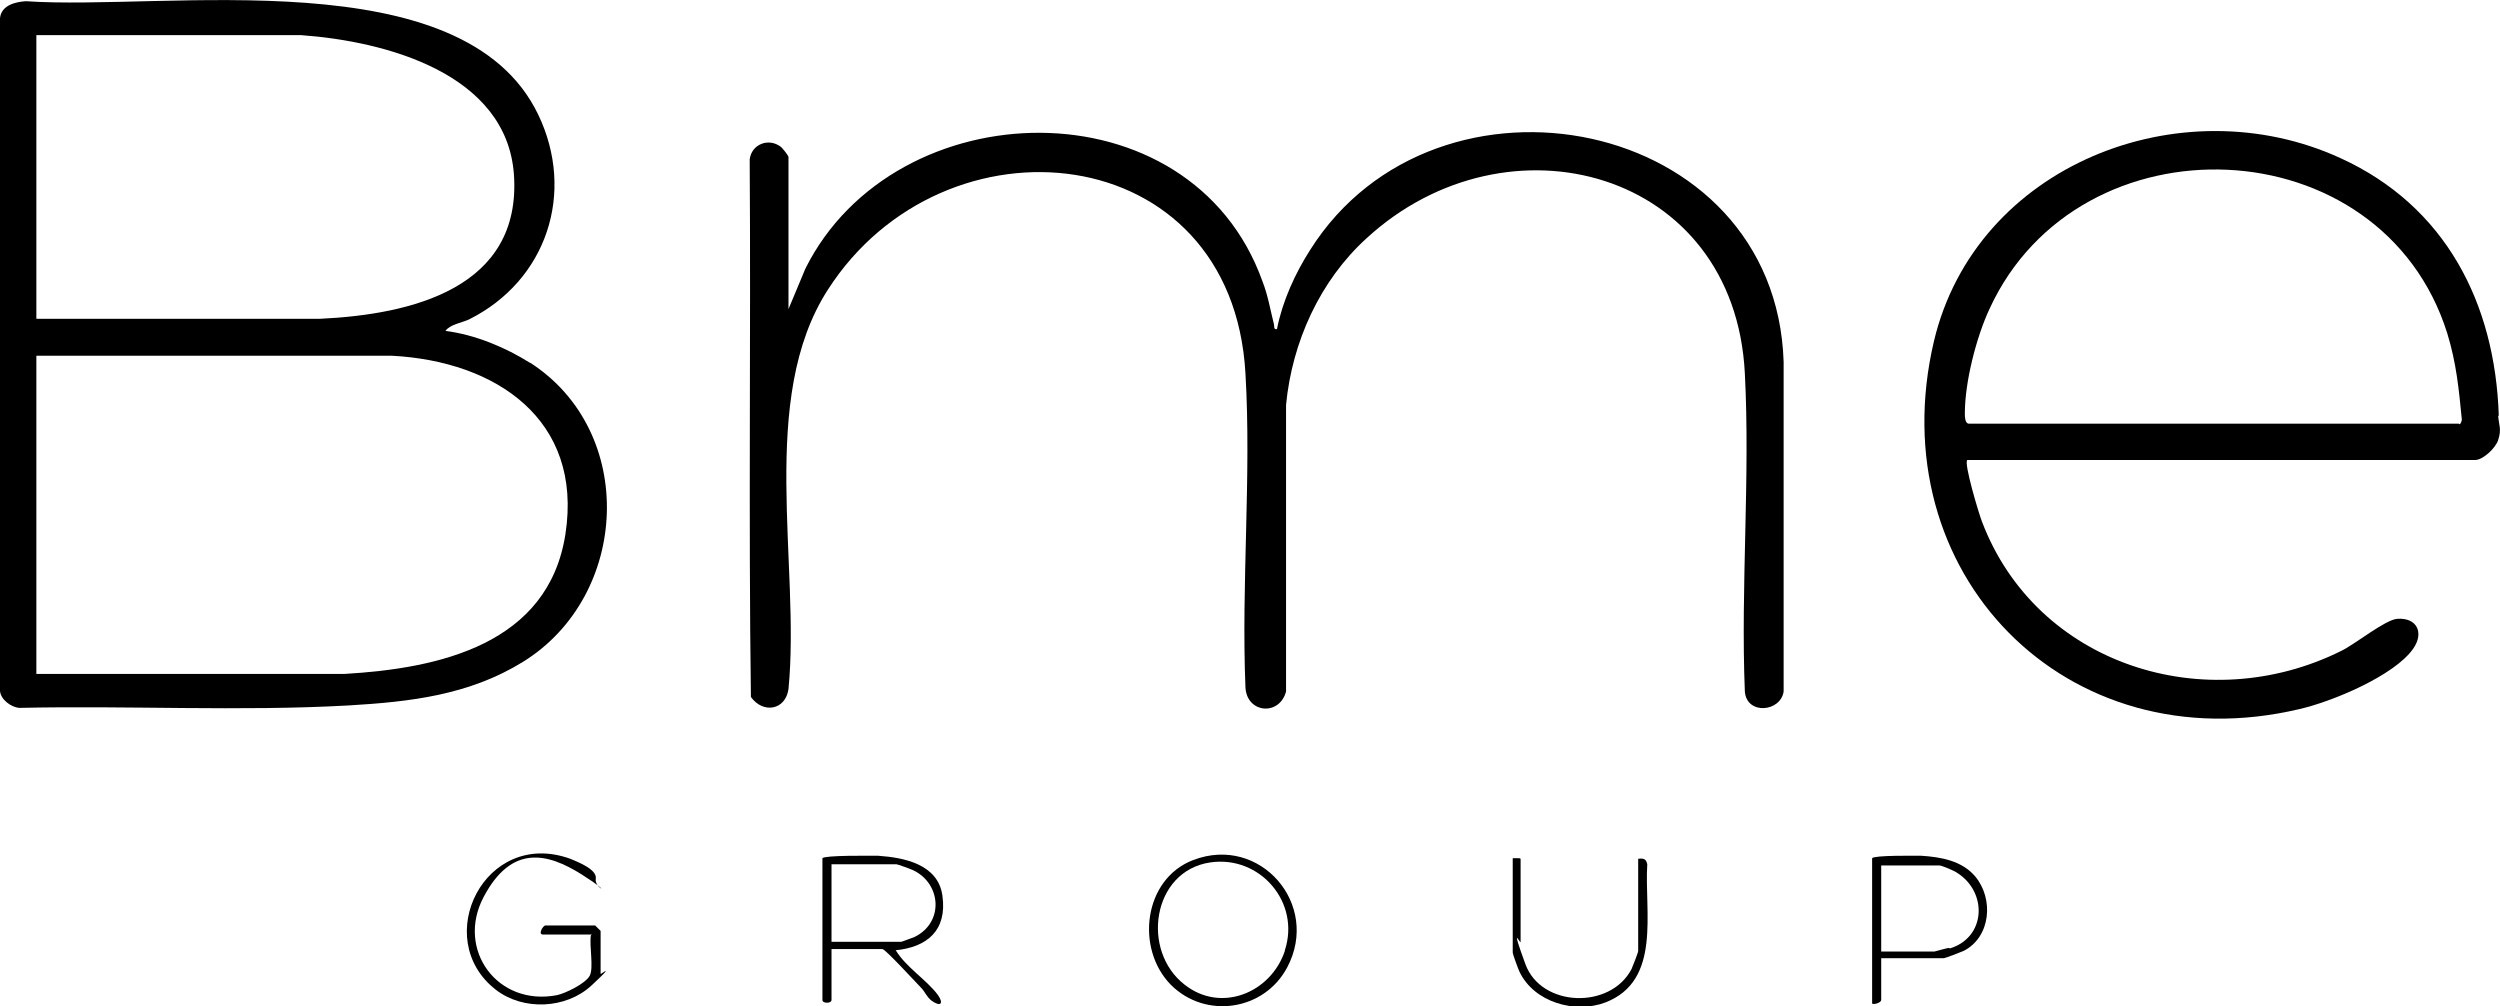
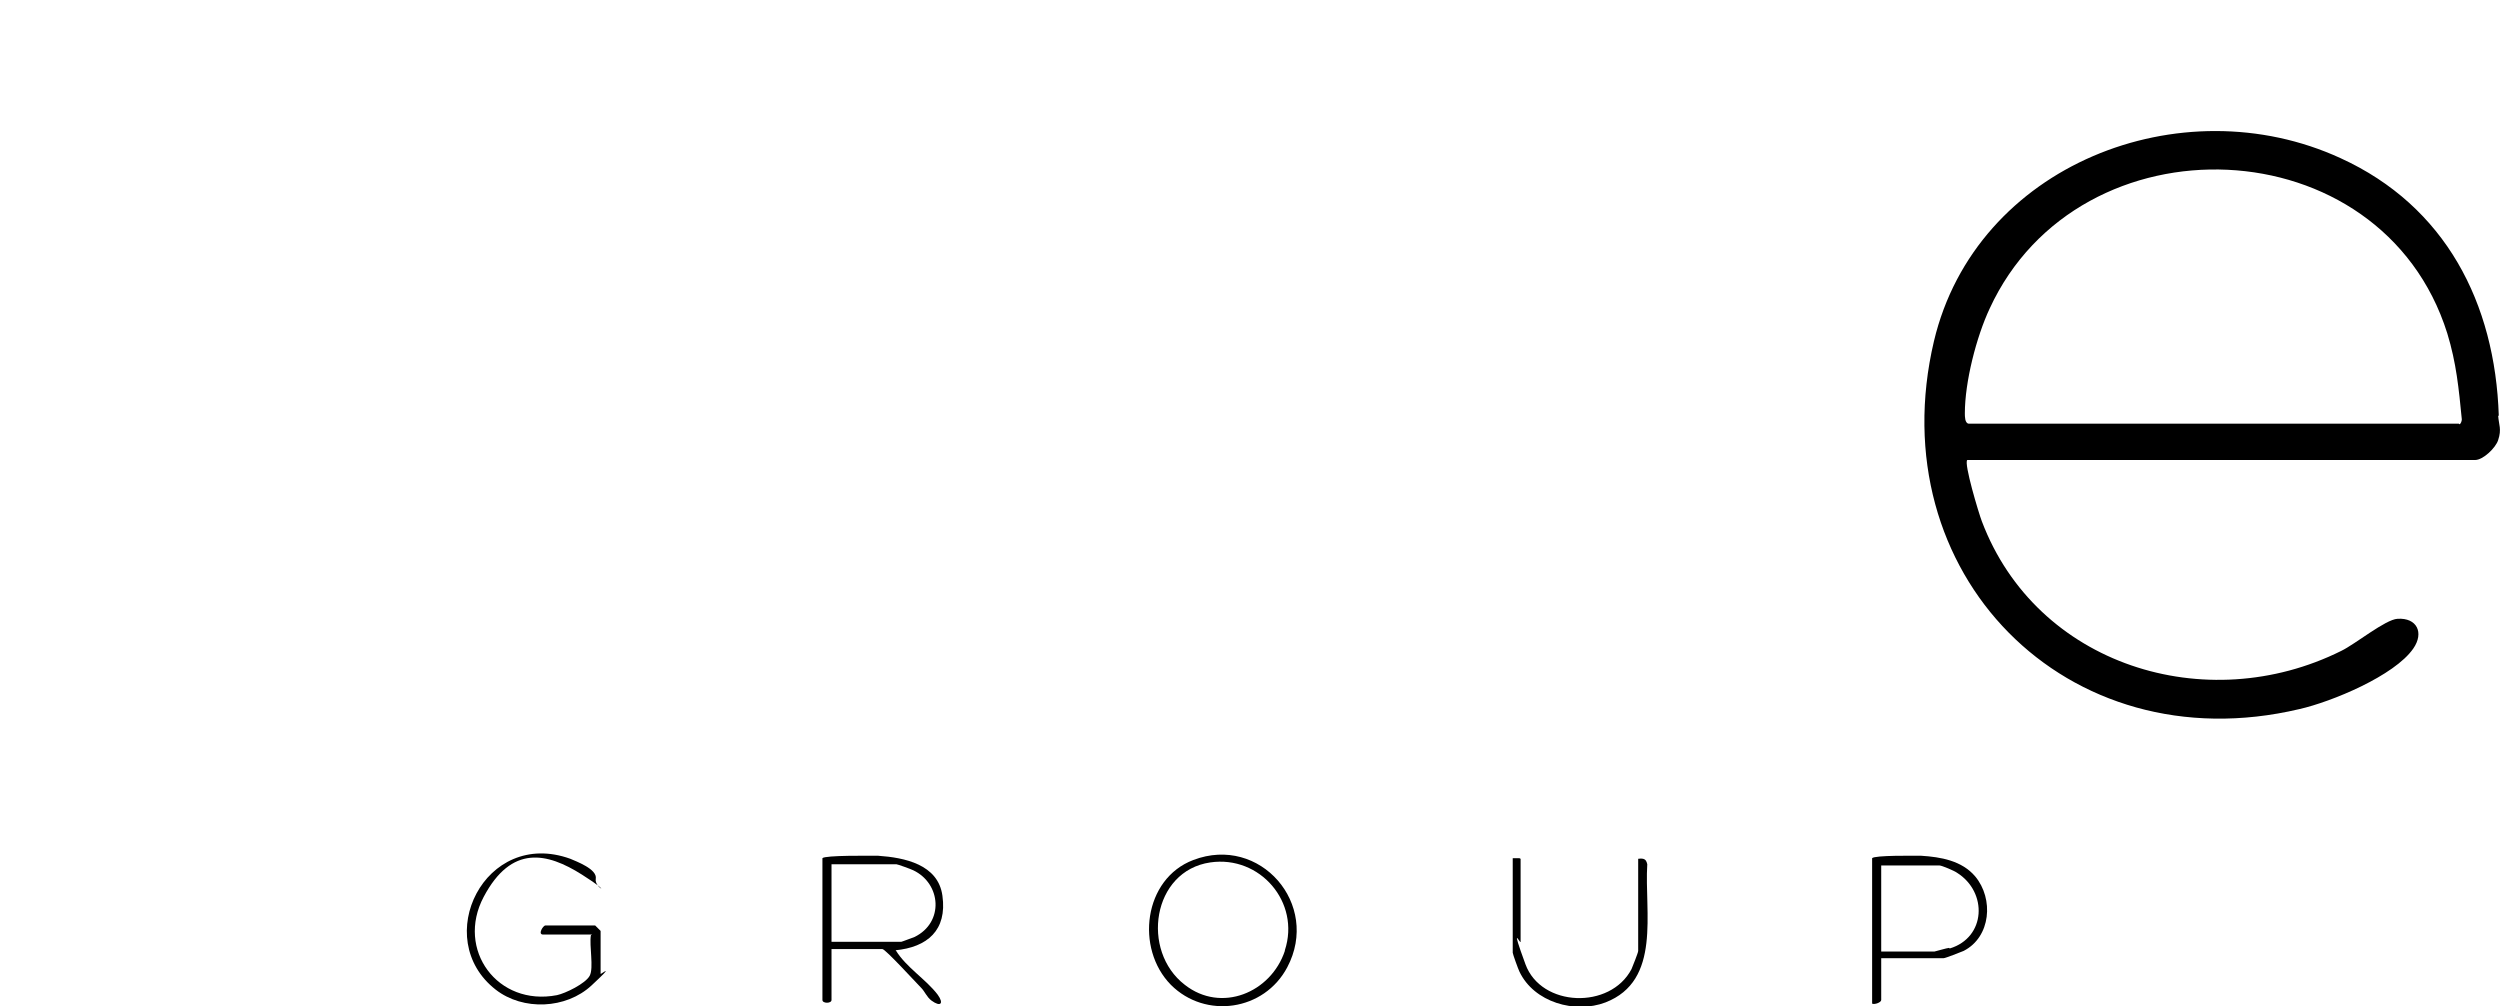
<svg xmlns="http://www.w3.org/2000/svg" id="Layer_1" version="1.1" viewBox="0 0 412.5 166">
-   <path d="M130.1,50.8v-24.9c0-.2-1-1.5-1.3-1.7-2-1.5-4.8-.4-5.1,2.1.2,29.6-.2,59.2.2,88.7,2,2.8,5.7,2.2,6.2-1.3,2-20.5-5.1-47.9,6.5-65.9,19.2-29.9,66.7-25.2,68.9,13.8,1,16.9-.7,34.8,0,51.8.2,4.3,5.6,4.8,6.7.7v-47.3c1-10.4,5.6-20.5,13.3-27.5,23.2-21.3,60.7-11.3,62.4,22.3.9,17.2-.7,35.2,0,52.5.3,3.9,5.9,3.4,6.4,0v-54.4c-1.3-40.6-57.3-51.4-78.1-18.5-2.5,3.9-4.6,8.5-5.5,13.1-.6.1-.4-.4-.5-.8-.6-2.4-1-4.8-1.9-7.1-11.8-32.9-60.6-31.7-75.4-2.1l-2.8,6.7Z" />
  <path d="M97.5,154.3c-.3,1.7.5,5.4-.2,6.7s-4,2.9-5.4,3.2c-9.8,1.9-16.7-7.5-12.1-16.2s10.5-7.3,16.2-3.7,2,2.3,2.3.7-3.3-2.9-4.2-3.3c-14.1-5.1-23.1,13.2-12.3,21.6,4.5,3.5,11.6,3.2,15.8-.7s1.5-1.8,1.5-1.9v-7.1c0,0-.9-.9-.9-.9h-8.2c-.4,0-1.3,1.5-.4,1.5h8.1Z" />
  <path d="M250.7,141.6c-.2,0-1.1,0-1.1,0v15.6c0,.2.9,2.7,1.1,3.1,2.4,5.1,9.2,7,14.2,5.1,9.3-3.6,6.4-14.9,6.9-22.8-.2-.9-.6-1-1.5-.9v15.2c0,.3-.9,2.5-1.1,3-3.5,6.7-14.9,6.3-17.5-.8s-.8-3.2-.8-3.7v-13.7Z" />
-   <path d="M87.5,59.9c-4.1-2.6-9.2-4.7-14-5.3.8-1.1,2.6-1.3,3.9-1.9,12.8-6.4,17.6-20.9,11.4-33.8C76.4-6.9,27.3,1.8,4.3.2,2.5.3.2.9,0,3v111c.1,1.4,1.8,2.7,3.2,2.8,18.1-.4,36.3.6,54.3-.4,10.2-.6,19.9-1.7,28.8-7.2,17.6-10.9,18.9-38,1.1-49.4ZM6,5.8h43.7c13.9,1,33.9,6.3,35.1,23,1.3,18.8-17,23.1-32,23.8H6V5.8ZM56.8,111.2H6v-52.5h58.7c17.1.9,31.5,10.5,28.6,29.4-2.8,18.2-20.8,22.2-36.5,23.1Z" />
  <path d="M412.3,68.6c-.6-18.6-8.8-34.6-26.1-42.5-26.3-12.1-60.2,1.1-67.1,30.2-9,38.2,21.8,69.8,60.3,60.7,5.3-1.2,15.7-5.5,18.8-10,1.8-2.6.6-5.1-2.6-4.9-2,.1-7,4.2-9.3,5.3-22.3,11.1-50.3,2.4-59.3-21.4-.5-1.3-3-9.6-2.4-10.1h83.8c1.3,0,3.4-2,3.8-3.3.6-1.8.1-2.5,0-4ZM405.7,69.9h-80.9c-.6-.1-.6-1.2-.6-1.7,0-5.2,1.9-12.6,4.1-17.3,14.8-32.1,64.7-30.3,75.5,4.1,1.5,4.9,1.9,9.1,2.4,14.2,0,.3-.2.8-.4.8Z" />
  <path d="M147.7,156.8c5.3-.5,8.6-3.3,7.8-9-.7-5.2-6.3-6.3-10.6-6.6-1.3,0-8.8-.1-9.2.4v23.4c0,.6,1.5.6,1.5,0v-8.4h8.4c.5,0,5.6,5.6,6.4,6.4.6.6.9,1.5,1.7,2.1,1.5,1.1,2.1.5,1-1-1.9-2.5-5.2-4.5-6.9-7.3ZM137.2,155.4v-12.8h10.7c.2,0,2.4.8,2.8,1,4.6,2.2,5.1,8.6.2,11-.3.1-2.1.8-2.2.8h-11.4Z" />
  <path d="M196.9,141.9c-8.2,3.1-9.6,14.6-3.7,20.6,5.7,5.7,15.4,4.3,19.2-2.9,5.5-10.4-4.5-21.9-15.5-17.7ZM212,156.9c-2.3,6.9-10.5,10.3-16.5,5.6-7.3-5.6-5.4-18.8,4.2-20.2,8.2-1.2,14.9,6.6,12.3,14.5Z" />
  <path d="M325.9,144.6c-2.2-2.6-5.7-3.2-8.9-3.4-1.2,0-7.7-.1-8.1.4v24c.4.2,1.5-.2,1.5-.6v-6.9h10.3c.3,0,2.8-1,3.3-1.2,4.5-2.3,5-8.6,1.9-12.3ZM321.6,156.4c-.3,0-2.3.6-2.4.6h-8.8v-14.2h9.6c.4,0,2.5.9,2.9,1.2,5.1,3.2,4.8,10.7-1.2,12.5Z" />
</svg>